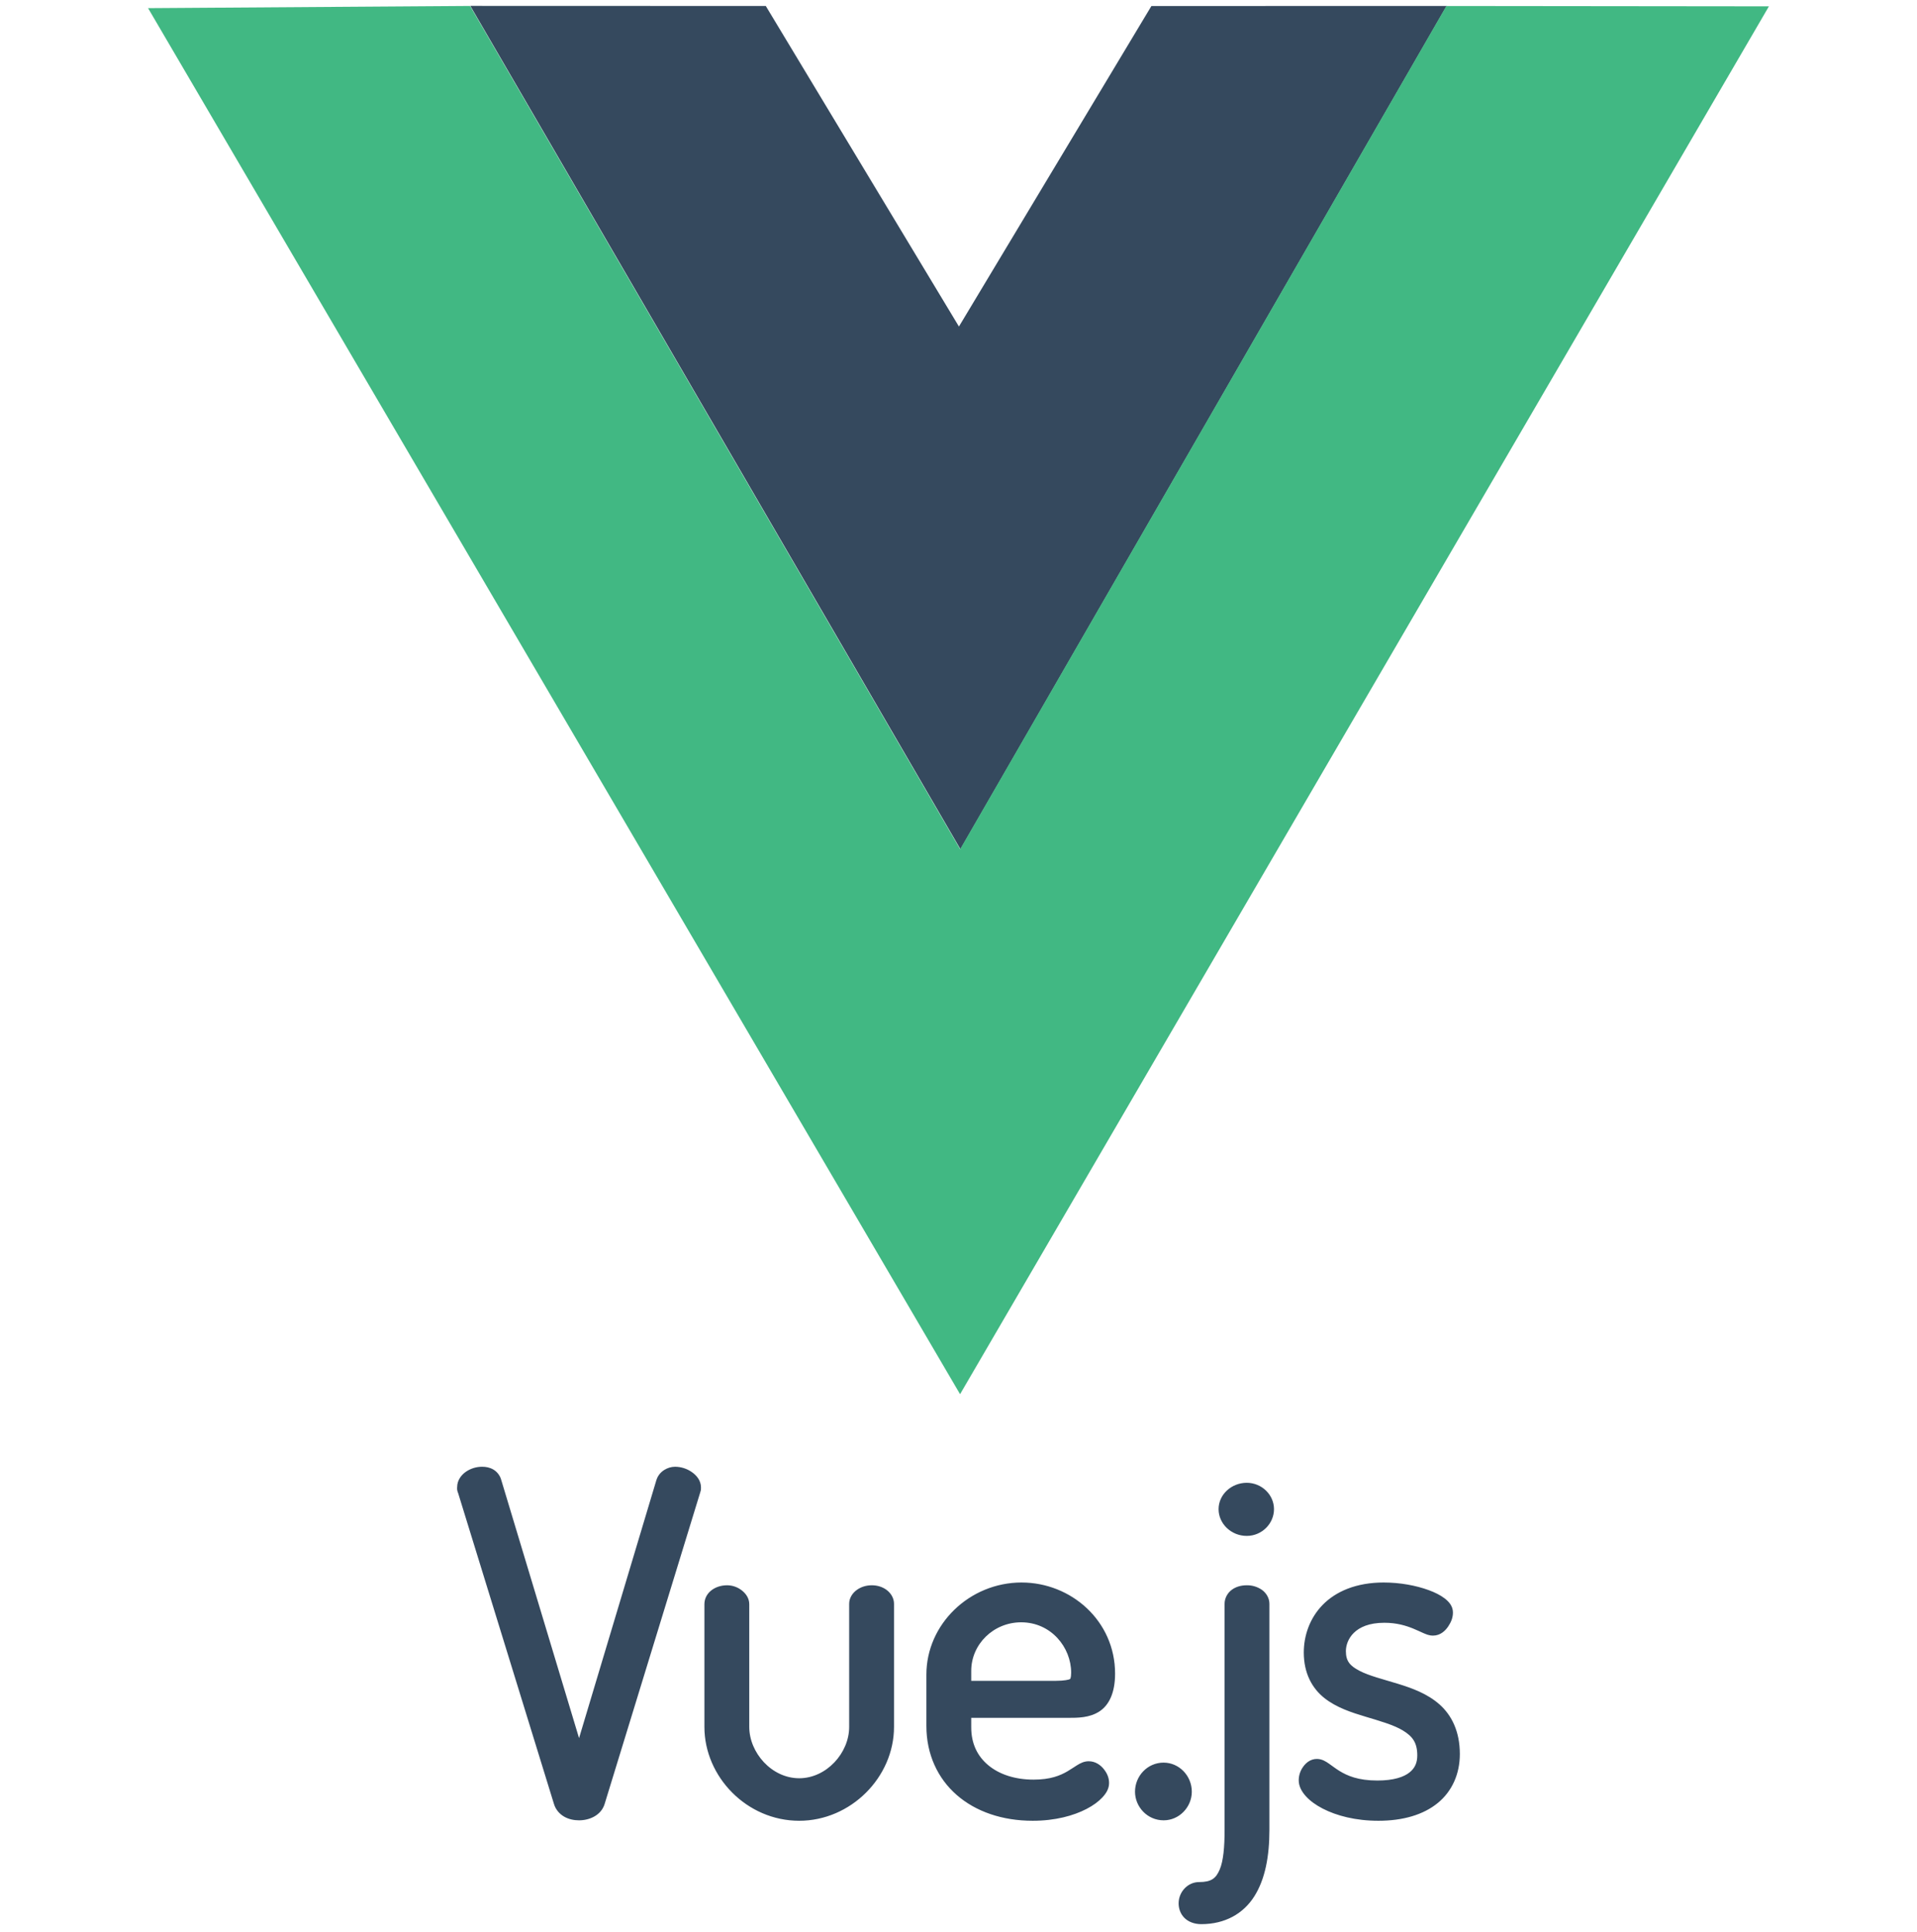
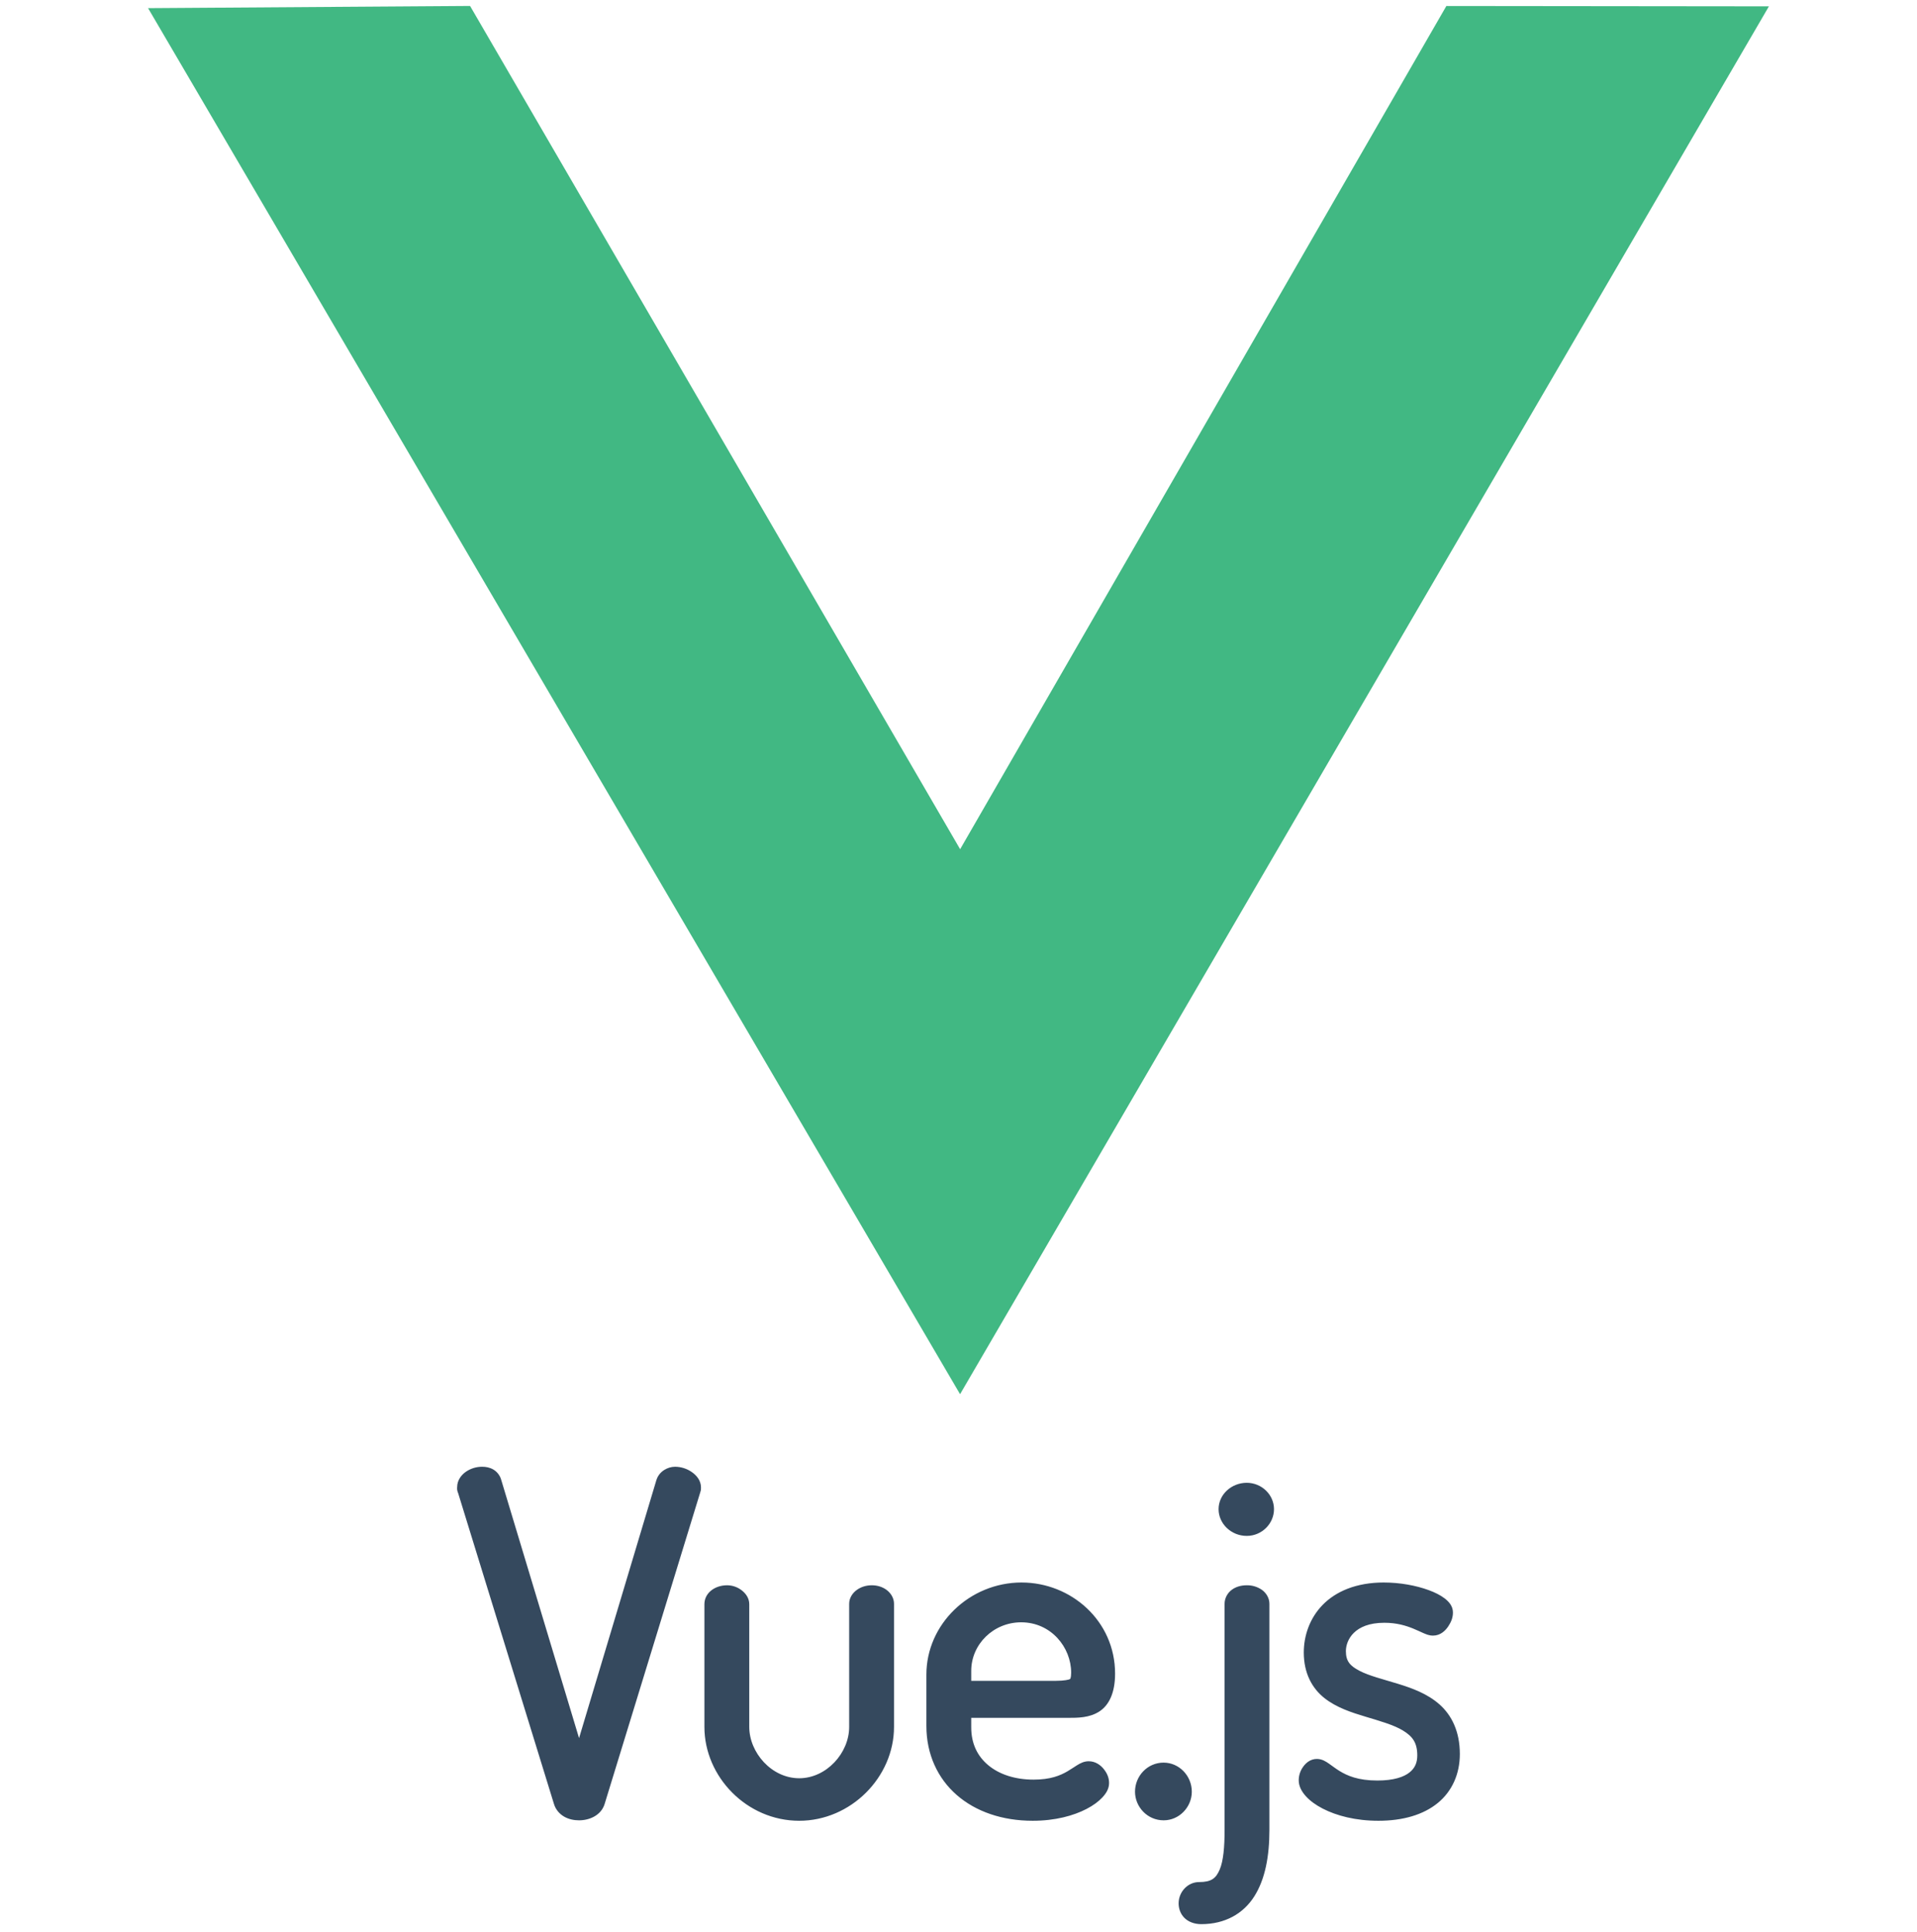
<svg xmlns="http://www.w3.org/2000/svg" width="128" height="129" viewBox="0 0 128 129" fill="none">
  <path d="M32.191 97.953C31.816 97.953 31.449 98.062 31.136 98.269C30.817 98.48 30.525 98.844 30.525 99.31C30.525 99.372 30.489 99.51 30.609 99.75L30.578 99.674L36.988 120.471C37.103 120.861 37.378 121.159 37.688 121.331C37.998 121.503 38.336 121.566 38.666 121.566C39.366 121.566 40.136 121.232 40.371 120.478V120.476L46.775 99.601V99.525C46.775 99.631 46.806 99.57 46.806 99.342C46.806 98.867 46.503 98.518 46.179 98.299C45.855 98.076 45.471 97.956 45.078 97.953C44.588 97.953 44.026 98.25 43.838 98.816L43.834 98.822L38.664 116.076L33.474 98.853C33.397 98.545 33.19 98.288 32.949 98.144C32.708 98 32.445 97.953 32.191 97.953ZM83.246 99.025C82.226 99.025 81.366 99.807 81.366 100.785C81.366 101.763 82.212 102.572 83.246 102.572C84.26 102.572 85.066 101.748 85.066 100.785C85.066 99.822 84.246 99.025 83.246 99.025ZM68.217 105.683C64.729 105.683 61.856 108.475 61.856 111.83V115.268C61.856 117.147 62.604 118.758 63.876 119.869C65.146 120.981 66.92 121.596 68.953 121.596C70.455 121.596 71.68 121.259 72.555 120.803C72.993 120.574 73.345 120.318 73.604 120.039C73.864 119.759 74.054 119.454 74.054 119.072C74.054 118.722 73.92 118.418 73.701 118.145C73.483 117.872 73.139 117.621 72.695 117.621C72.375 117.621 72.129 117.756 71.916 117.887C71.703 118.017 71.503 118.162 71.262 118.301C70.78 118.578 70.142 118.848 69.014 118.848C67.758 118.848 66.712 118.49 65.99 117.888C65.27 117.288 64.85 116.453 64.85 115.359V114.723H71.285C71.972 114.723 72.735 114.723 73.395 114.303C74.055 113.881 74.455 113.043 74.455 111.77C74.455 108.24 71.511 105.684 68.217 105.684V105.683ZM92.403 105.683C90.549 105.683 89.185 106.283 88.309 107.185C87.433 108.087 87.055 109.261 87.055 110.357C87.055 111.755 87.62 112.757 88.428 113.398C89.237 114.041 90.243 114.364 91.2 114.652C92.157 114.941 93.073 115.197 93.688 115.576C94.303 115.956 94.633 116.365 94.633 117.23C94.633 117.695 94.493 118.065 94.116 118.367C93.738 118.67 93.066 118.908 91.973 118.908C90.68 118.908 89.957 118.589 89.43 118.264C89.167 118.101 88.955 117.932 88.737 117.781C88.519 117.63 88.271 117.467 87.924 117.467C87.507 117.467 87.199 117.724 87.012 117.99C86.823 118.251 86.719 118.565 86.717 118.887C86.717 119.292 86.915 119.648 87.194 119.957C87.474 120.266 87.851 120.541 88.315 120.781C89.242 121.261 90.519 121.596 92.035 121.596C93.682 121.596 95.036 121.194 95.995 120.414C96.953 119.634 97.475 118.475 97.475 117.139C97.475 115.629 96.926 114.544 96.118 113.826C95.309 113.109 94.288 112.739 93.317 112.441C92.346 112.144 91.411 111.912 90.786 111.586C90.16 111.26 89.866 110.959 89.866 110.266C89.866 109.891 90.016 109.419 90.397 109.046C90.778 108.675 91.4 108.373 92.434 108.373C93.26 108.373 93.874 108.563 94.366 108.763C94.612 108.864 94.826 108.969 95.028 109.057C95.231 109.144 95.418 109.23 95.686 109.23C96.171 109.23 96.504 108.91 96.702 108.613C96.9 108.316 97.014 108.023 97.014 107.687C97.014 107.267 96.753 106.969 96.464 106.747C96.175 106.525 95.811 106.345 95.391 106.191C94.551 105.883 93.479 105.684 92.403 105.684V105.683ZM48.546 105.869C47.735 105.869 47.034 106.378 47.034 107.135V115.328C47.034 118.652 49.86 121.596 53.364 121.596C56.81 121.596 59.694 118.686 59.694 115.328V107.105C59.694 106.727 59.486 106.398 59.212 106.189C58.938 105.981 58.59 105.869 58.212 105.869C57.834 105.869 57.484 105.979 57.204 106.184C56.924 106.388 56.7 106.714 56.7 107.105V115.328C56.7 117.07 55.182 118.756 53.364 118.756C51.517 118.756 50.029 117.04 50.029 115.328V107.135C50.029 106.742 49.814 106.44 49.549 106.225C49.284 106.01 48.934 105.869 48.546 105.869V105.869ZM83.247 105.869C82.867 105.869 82.517 105.967 82.237 106.178C81.957 106.388 81.767 106.736 81.767 107.105V122.201C81.767 123.334 81.687 124.284 81.438 124.86C81.19 125.435 80.896 125.69 80.058 125.69C79.317 125.69 78.698 126.337 78.698 127.112C78.698 127.433 78.802 127.787 79.065 128.062C79.328 128.337 79.737 128.5 80.21 128.5C81.804 128.5 83.024 127.793 83.75 126.645C84.478 125.496 84.76 123.96 84.76 122.201V107.105C84.76 106.712 84.536 106.37 84.25 106.168C83.955 105.967 83.604 105.862 83.247 105.869V105.869ZM68.186 108.342C70.177 108.342 71.522 110.009 71.522 111.707C71.522 111.892 71.502 112.013 71.482 112.068C71.464 112.123 71.466 112.116 71.438 112.135C71.383 112.171 71.075 112.25 70.487 112.25H64.85V111.584C64.85 109.807 66.335 108.342 68.186 108.342V108.342ZM77.698 117.712C76.61 117.712 75.786 118.612 75.786 119.654C75.786 120.654 76.598 121.566 77.698 121.566C78.74 121.566 79.578 120.682 79.578 119.654C79.578 118.587 78.726 117.713 77.698 117.713V117.712Z" fill="#35495E" />
-   <path d="M31.404 0.394L51.133 0.4L64.029 21.807L76.88 0.403L96.592 0.398L64.128 56.71L31.404 0.394Z" fill="#35495E" />
  <path d="M9.887 0.544L31.387 0.398L64.109 56.713L96.575 0.401L118.112 0.424L64.105 93.108L9.887 0.544Z" fill="#41B883" />
</svg>